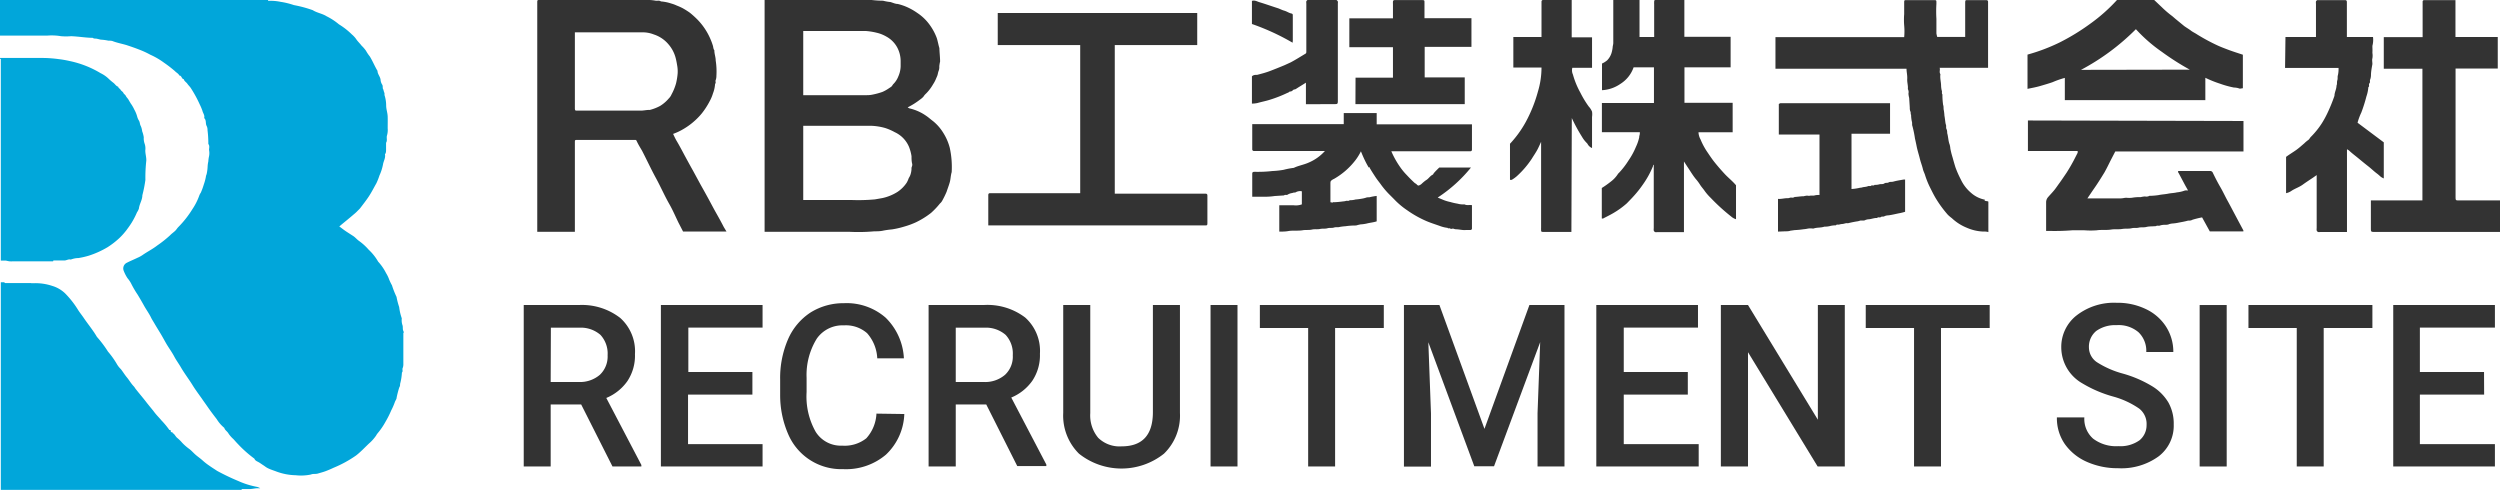
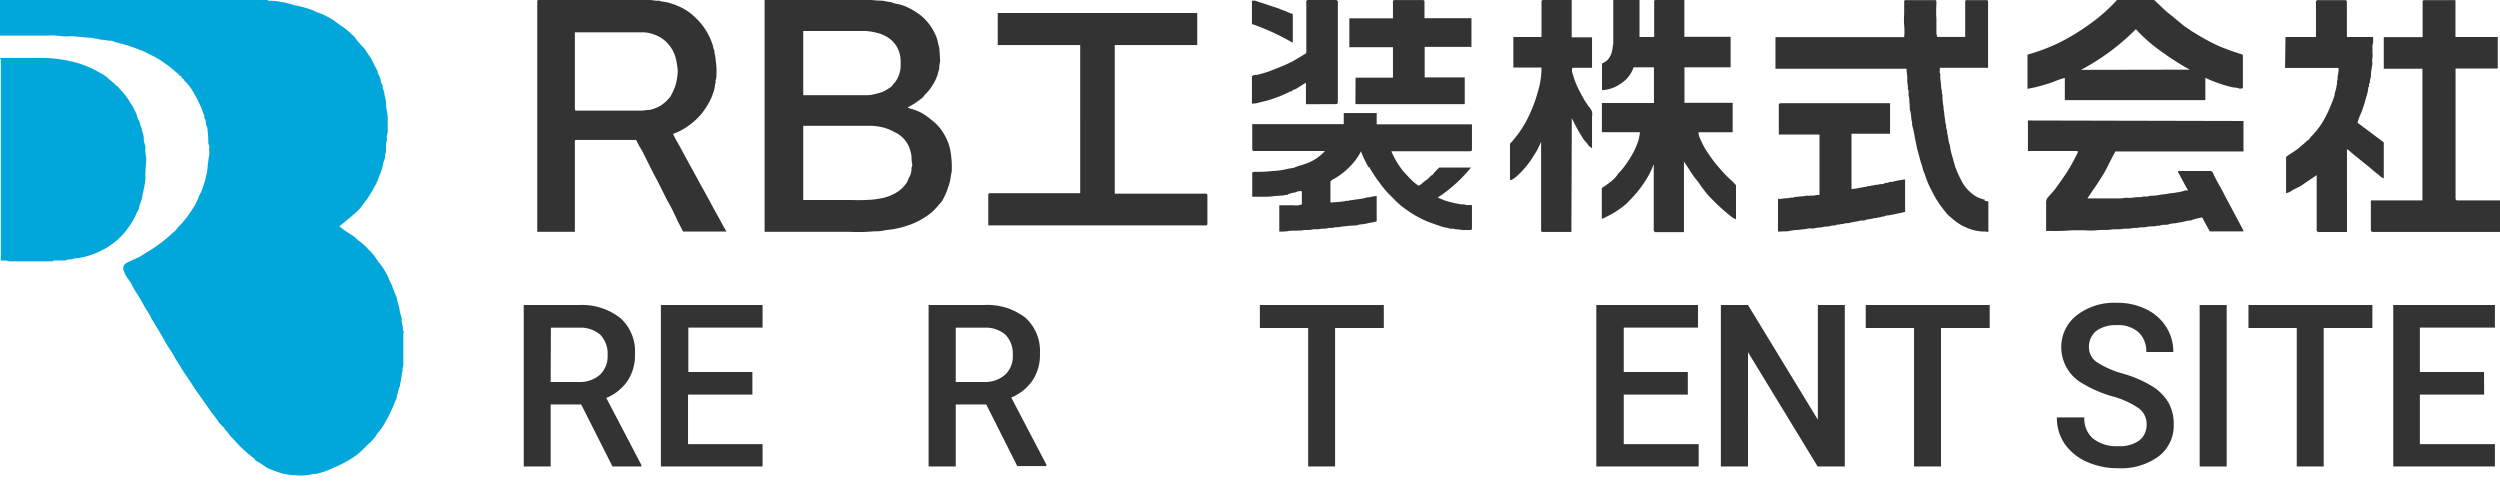
<svg xmlns="http://www.w3.org/2000/svg" viewBox="0 0 245.88 48.26">
  <path d="M245.88,22.81H233.55c-.34,0-.37,0-.37-.35,0-.84,0-1.67,0-2.51v-.24h5.07V6.76h-3.8V3.65h3.82V.18a.15.15,0,0,1,.15-.17h3.08V3.64h4.16v3.1h-4.15v.32q0,6.14,0,12.26c0,.41,0,.39.4.39,1.32,0,2.65,0,4,0ZM90.48,9.8a1.93,1.93,0,0,0,.34-.29,1.37,1.37,0,0,1,.24-.29,4.25,4.25,0,0,0,.71-.93A3.17,3.17,0,0,0,92,7.88l.18-.42c.06-.15.07-.32.13-.47a1,1,0,0,0,.07-.47,3.85,3.85,0,0,1,.08-.47c0-.44-.06-.88-.07-1.32,0,0,0,0,0,0-.1-.32-.15-.66-.26-1a5.4,5.4,0,0,0-1-1.67,4.74,4.74,0,0,0-.93-.8A5.89,5.89,0,0,0,89,.61a5.68,5.68,0,0,0-.7-.22c-.24,0-.48-.12-.72-.19a4.46,4.46,0,0,1-.73-.13A10.42,10.42,0,0,1,85.73,0H75.2v22.8h6c.79,0,1.58,0,2.37,0A17.31,17.31,0,0,0,86,22.75c.27,0,.55,0,.83-.06s.6-.1.91-.13a8.48,8.48,0,0,0,1.21-.28,7.79,7.79,0,0,0,1.14-.42,8.12,8.12,0,0,0,1.48-.92,7.7,7.7,0,0,0,.88-.93.93.93,0,0,0,.22-.27,9,9,0,0,0,.43-.88c.1-.31.22-.61.31-.93s.09-.68.19-1a8.85,8.85,0,0,0-.19-2.4,5.19,5.19,0,0,0-.66-1.5,4.5,4.5,0,0,0-1-1.13c-.22-.16-.42-.35-.66-.51a4.66,4.66,0,0,0-1.64-.73,1,1,0,0,1-.18-.1A7.35,7.35,0,0,0,90.48,9.8ZM79,12.37h.32c2.09,0,4.17,0,6.25,0a5.66,5.66,0,0,1,1.52.23A5.36,5.36,0,0,1,88,13a2.77,2.77,0,0,1,1.4,1.44,4.18,4.18,0,0,1,.25.92c0,.25,0,.49.06.73s-.09.34-.06.51a2.17,2.17,0,0,1-.08.5,1.38,1.38,0,0,1-.19.41,2.57,2.57,0,0,1-.2.45,3.23,3.23,0,0,1-.92.92,4.61,4.61,0,0,1-1.47.6l-.74.13a18,18,0,0,1-2.32.06H79Zm0-9.32h6.17a6.38,6.38,0,0,1,1.05.17,3.35,3.35,0,0,1,.94.37,2.66,2.66,0,0,1,1.09,1.09,2.87,2.87,0,0,1,.33,1.38c0,.15,0,.31,0,.46a2.62,2.62,0,0,1-.23,1,2.18,2.18,0,0,1-.47.73c-.08.07-.12.18-.19.25a1.88,1.88,0,0,1-.23.16,3.72,3.72,0,0,1-.67.38,6.78,6.78,0,0,1-1,.27,2.53,2.53,0,0,1-.54.05H79ZM62.6,13.83c.16.36.37.69.55,1,.46.89.88,1.8,1.36,2.68s.85,1.74,1.33,2.58c.33.58.59,1.19.88,1.79l.46.89h4.27l-.27-.45c-.24-.47-.49-.92-.75-1.38s-.54-1-.83-1.53-.46-.83-.69-1.24l-.76-1.4c-.26-.46-.51-.92-.76-1.38s-.55-1.05-.86-1.56c-.12-.21-.22-.43-.33-.66a.05.05,0,0,1,0,0,5.86,5.86,0,0,0,1.1-.53,6.62,6.62,0,0,0,1.08-.81,6.55,6.55,0,0,0,.63-.66,7.26,7.26,0,0,0,.78-1.2,3.8,3.8,0,0,0,.33-.78,3.12,3.12,0,0,0,.21-.94c.12-.11,0-.25.06-.37a1.14,1.14,0,0,0,.07-.41,7,7,0,0,0-.07-1.52c0-.35-.14-.66-.13-1-.12-.15-.1-.34-.16-.5a5.44,5.44,0,0,0-.19-.52,6.28,6.28,0,0,0-1.31-2,9.32,9.32,0,0,0-.74-.67A7.48,7.48,0,0,0,67.13.8a5.62,5.62,0,0,0-.56-.25A3.57,3.57,0,0,0,66,.34a4.15,4.15,0,0,0-1-.2c-.15-.12-.33-.05-.5-.07A4.52,4.52,0,0,0,63.89,0H53.08c-.22,0-.24,0-.24.24V22.8h3.7V14c0-.22,0-.24.24-.24h5.74S62.59,13.8,62.6,13.83ZM60.3,3.18h2.94a3,3,0,0,1,1.07.21,3.14,3.14,0,0,1,1.42.95,3.33,3.33,0,0,1,.73,1.39c.06.23.1.46.14.7a3.33,3.33,0,0,1,.05.77,6.28,6.28,0,0,1-.16,1,5.1,5.1,0,0,1-.44,1.08,1.25,1.25,0,0,1-.28.41,3.53,3.53,0,0,1-.85.73,4.43,4.43,0,0,1-1,.39l-.06,0c-.3,0-.59.08-.9.07H56.76c-.17,0-.21,0-.22-.21V3.18ZM106.24,19H97.38c-.12,0-.17.05-.18.17v3h21.31c.21,0,.24,0,.24-.25V19.23c0-.12-.06-.18-.17-.18h-8.94V4.43h8.11V1.28H98.13V4.43h8.11Zm55-5.59a4.32,4.32,0,0,1-.35,1.05,7.07,7.07,0,0,1-.72,1.32,7.93,7.93,0,0,1-.94,1.22.6.6,0,0,0-.11.12,2.87,2.87,0,0,1-.69.74,9.48,9.48,0,0,1-.89.63c0,.86,0,2.76,0,3,0,0,.09,0,.13,0,.32-.17.66-.33,1-.53A8.22,8.22,0,0,0,160,20c.27-.28.55-.56.8-.85a10.49,10.49,0,0,0,.78-1,8.84,8.84,0,0,0,1-1.82.15.15,0,0,1,0-.06l.07-.08v6.26a.88.88,0,0,0,0,.23.29.29,0,0,0,.14.15.67.67,0,0,0,.2,0h2.63V15.88l.33.51c.28.41.52.83.83,1.21a4.54,4.54,0,0,1,.42.56c.14.23.33.42.48.65a5.17,5.17,0,0,0,.58.66,18.77,18.77,0,0,0,2,1.82,1.25,1.25,0,0,0,.48.27V18.22c-.34-.41-.76-.73-1.12-1.12s-.63-.7-.93-1.07-.49-.66-.72-1a6.77,6.77,0,0,1-.72-1.32,1.59,1.59,0,0,1-.2-.7h3.36V10.11h-4.74V6.62h4.54v-3h-4.55V0h-2.77c-.16,0-.2,0-.2.21a1.34,1.34,0,0,0,0,.2v3a1.64,1.64,0,0,1,0,.23h-1.44V0h-2.58V3.83c0,.14,0,.27,0,.4s-.05.27-.06.4a2.2,2.2,0,0,1-.06.37,1.81,1.81,0,0,1-.48.93,2.16,2.16,0,0,1-.51.32V8.87a3.48,3.48,0,0,0,1.81-.62,3.14,3.14,0,0,0,1.3-1.63h2v3.51h-5.12V13h3.73A.94.94,0,0,1,161.2,13.45Zm-26.58,3c.17.32.37.62.57.93s.35.49.53.73a8.21,8.21,0,0,0,.83,1l.51.51a7.58,7.58,0,0,0,1.3,1.1,10.39,10.39,0,0,0,1.93,1.08c.45.19.92.33,1.38.5a3,3,0,0,0,.66.15c.07.1.2,0,.27.07s.19,0,.28,0a.9.9,0,0,0,.27.07c.33,0,.66.11,1,.07,0,0,.08,0,.12,0l.31,0a.15.15,0,0,0,.15-.17V20.18c-.26-.05-.5.05-.73-.08a2,2,0,0,1-.69-.07,5.47,5.47,0,0,1-.7-.16,4,4,0,0,1-.65-.19l-.6-.25a14.12,14.12,0,0,0,3.27-2.95h-3.12c-.15.15-.32.31-.47.48s-.1.18-.17.22c-.27.13-.41.41-.67.55a3.75,3.75,0,0,0-.44.37.89.89,0,0,1-.27.15c-.13,0-.17-.11-.26-.17s-.11-.06-.15-.1q-.39-.36-.75-.75a6,6,0,0,1-.65-.78,8.57,8.57,0,0,1-.88-1.57h7.73c.15,0,.2-.05.2-.19V12.23H135.4V11.12c-.91,0-3,0-3.24,0v1.09h-9v2.48a.16.16,0,0,0,.17.16h6.77l.21,0A4.52,4.52,0,0,1,128.69,16c-.47.21-1,.29-1.44.51a7.45,7.45,0,0,0-1,.19,8,8,0,0,1-1.1.12,12.56,12.56,0,0,1-1.62.08h-.17c-.14,0-.2.05-.2.19v2.26h1.2a6.24,6.24,0,0,0,1-.07l.93-.06h0c.1-.11.23,0,.34-.07A1.16,1.16,0,0,1,127,19a1,1,0,0,0,.23-.06c.08,0,.18,0,.25-.05s.37-.14.56-.07v1.28a1.71,1.71,0,0,1-.8.09h-1.42v2.59c.32,0,.62,0,.92-.06.45-.07.9,0,1.36-.07.3-.06.62,0,.93-.07s.53,0,.8-.06.49,0,.73-.07.42,0,.64-.07.37,0,.56-.06a5.22,5.22,0,0,1,.57-.07,7.53,7.53,0,0,1,.83-.07s.08,0,.09,0,.19,0,.28-.05l.27-.06a3.94,3.94,0,0,0,.6-.08c.33-.09.67-.11,1-.22v-2.5a5.48,5.48,0,0,0-.63.11c-.13.05-.27,0-.38.05a2.91,2.91,0,0,1-.51.12,5.35,5.35,0,0,1-.56.07,1.86,1.86,0,0,1-.57.07c-.1.1-.22.05-.34.06a1.28,1.28,0,0,1-.33.06,8.52,8.52,0,0,1-.87.08.1.1,0,0,0-.09,0c-.09.07-.17,0-.27,0V18.12c0-.31,0-.31.25-.48l.11-.05a7.26,7.26,0,0,0,1.15-.82,7.34,7.34,0,0,0,.94-1,5.22,5.22,0,0,0,.55-.89C134.06,15.42,134.33,16,134.62,16.48Zm64.79-4.56v3h4.89a.9.9,0,0,1,0,.18l-.18.35a17,17,0,0,1-.91,1.61c-.23.34-.45.67-.69,1s-.36.52-.56.76-.38.42-.56.63a.77.77,0,0,0-.2.51c0,.63,0,1.26,0,1.89v.93h.27a21.82,21.82,0,0,0,2.29-.06c.4,0,.82,0,1.22,0a8,8,0,0,0,1.2,0c.46-.07.93,0,1.39-.07s.73,0,1.1-.06.62,0,.93-.07.47,0,.7-.06.51,0,.77-.07.62-.05.93-.08h0c.13-.09.3,0,.43-.07a1.52,1.52,0,0,1,.47-.06s.06,0,.07,0,.22,0,.34-.07a1.91,1.91,0,0,1,.33-.06,3.72,3.72,0,0,0,.57-.08c.31-.06.63-.11.94-.2.15,0,.3,0,.45-.09a9.22,9.22,0,0,1,.94-.23l.76,1.38h3.3a.31.31,0,0,0,0-.1l-.39-.73-.59-1.11c-.2-.38-.4-.76-.61-1.14s-.43-.86-.67-1.27-.51-.93-.74-1.41a.28.28,0,0,0-.3-.18c-.94,0-1.89,0-2.84,0h-.28c0,.09,0,.15.06.21l.59,1.11c.1.19.21.37.33.6a.82.82,0,0,0-.32,0,3,3,0,0,1-.78.18c-.28.07-.58.07-.87.13s-.62.07-.94.14a7,7,0,0,1-.79.07h-.1a.62.62,0,0,1-.44.06,3,3,0,0,0-.43.07,4,4,0,0,0-.84.06,2.6,2.6,0,0,1-.56,0c-.18,0-.35.06-.53.06h-3.14l-.16,0,.54-.8c.4-.56.77-1.15,1.13-1.74.24-.42.44-.85.66-1.28l.41-.79h12.61v-3Zm-4.23,7.79a2.86,2.86,0,0,1-1.37-.68,3.88,3.88,0,0,1-1-1.31,9.93,9.93,0,0,1-.53-1.2c-.1-.32-.19-.64-.29-1a7.37,7.37,0,0,1-.21-.84,1.76,1.76,0,0,0-.07-.4c-.14-.36-.13-.75-.24-1.12,0-.12,0-.26-.07-.4s0-.29-.06-.44-.08-.58-.14-.86a5,5,0,0,0-.06-.54c-.05-.17,0-.35-.07-.53a7.28,7.28,0,0,1-.07-.93.33.33,0,0,0,0-.1c-.1-.13,0-.27-.07-.4a2.32,2.32,0,0,1-.06-.44c0-.37-.12-.73-.07-1.1,0,0,0,0,0-.06-.14-.2,0-.42-.07-.62l0,0h4.76a0,0,0,0,1,0,0V.17c0-.1-.06-.15-.16-.16h-1.85c-.21,0-.23,0-.24.24V3.39c0,.09,0,.17,0,.24h-2.75a2.21,2.21,0,0,1-.08-.35c0-.47,0-.95,0-1.42a12.32,12.32,0,0,1,0-1.49V.24c0-.19,0-.23-.22-.23h-2.74c-.16,0-.21,0-.21.21,0,.39,0,.77,0,1.16a7.18,7.18,0,0,0,0,1.13,6.14,6.14,0,0,1,0,1.14H174.62V6.76h12.89c0,.33.09.63.07,1s.1.66.06,1a0,0,0,0,0,0,0,.61.61,0,0,1,.06.44,2.14,2.14,0,0,0,.07.43l.06.93s0,.06,0,.07,0,.22.06.33,0,.23.07.34a3.2,3.2,0,0,0,.07.63c.06.16,0,.33.06.47a10.15,10.15,0,0,1,.25,1.22c.06.26.12.53.17.79s.15.6.23.89.11.44.18.66.15.45.2.67.16.4.22.61a8.22,8.22,0,0,0,.48,1.19c.18.36.36.73.57,1.08a11.26,11.26,0,0,0,1.19,1.62,4,4,0,0,0,.39.33,4.73,4.73,0,0,0,1.47.94,4.46,4.46,0,0,0,1.53.37c.06,0,.13,0,.16,0s.29,0,.43.06v-3C195.43,19.75,195.29,19.81,195.18,19.71ZM205.53,2.37a21.13,21.13,0,0,1-2.95,1.8,18.12,18.12,0,0,1-3.17,1.2c0,1,0,3.09,0,3.37.42-.09.83-.16,1.24-.28s.83-.24,1.23-.38a8.93,8.93,0,0,1,1.2-.42V9.85h13.82V7.65a10.84,10.84,0,0,0,1.44.58,9.27,9.27,0,0,0,1.37.38,1.7,1.7,0,0,1,.46.07c.15.08.28,0,.42,0V5.38l-.4-.13c-.4-.13-.79-.26-1.18-.41s-.63-.24-.93-.38a18.89,18.89,0,0,1-2-1.08c-.19-.13-.42-.23-.6-.37s-.44-.29-.65-.44L214,1.89c-.16-.13-.3-.27-.47-.39a9.94,9.94,0,0,1-.92-.8L211.87,0h-3.66A16.72,16.72,0,0,1,205.53,2.37Zm-.86,4.5a22.45,22.45,0,0,0,5.4-4,14.93,14.93,0,0,0,2.54,2.22,25.46,25.46,0,0,0,2.76,1.76Zm20.07-.19H230a2.76,2.76,0,0,1-.06.71c-.06.16,0,.33-.06.51s0,.36-.08.52c0,.35-.2.66-.2,1a16.22,16.22,0,0,1-.73,1.78,9.58,9.58,0,0,1-.49.89,7.93,7.93,0,0,1-1.09,1.36c-.1.09-.16.25-.27.32a3.09,3.09,0,0,0-.39.33c-.26.22-.51.45-.79.65s-.71.46-1,.68V19a1.43,1.43,0,0,0,.56-.25c.35-.22.75-.35,1.08-.59s.67-.46,1-.68l.37-.26v5.22a.85.85,0,0,0,0,.23.29.29,0,0,0,.14.15.67.67,0,0,0,.2,0h2.64V14.68a1.28,1.28,0,0,1,.21.13c.25.24.52.44.79.66s.7.58,1.06.86.58.51.89.74c.14.1.26.22.39.33a1.77,1.77,0,0,0,.28.15V14l-2.58-1.93a5.9,5.9,0,0,1,.37-1,14.49,14.49,0,0,0,.5-1.58,3.51,3.51,0,0,0,.19-.91c.15-.1,0-.27.11-.39s0-.26.08-.39a1.34,1.34,0,0,0,.07-.4c0-.37.08-.74.14-1.1,0-.19-.05-.4,0-.56a1.66,1.66,0,0,0,0-.54,5.19,5.19,0,0,0,0-.56s0-.1,0-.13a2.3,2.3,0,0,0,.06-.87h-2.57V.22c0-.16-.05-.21-.21-.21H228s-.07,0-.1,0a.37.37,0,0,0-.12.13.87.87,0,0,0,0,.23V3.64h-3Zm-70.15,4.93a16.32,16.32,0,0,0,1,1.84,2.87,2.87,0,0,0,.51.65,1.48,1.48,0,0,1,.08.13.88.88,0,0,0,.4.33V11.5a1.81,1.81,0,0,0,0-.52,1.66,1.66,0,0,0-.25-.42l-.07-.08a9.61,9.61,0,0,1-.83-1.37,8.13,8.13,0,0,1-.73-1.78,1,1,0,0,1-.06-.66h1.94c0-.77,0-2.76,0-3h-2V0l-.07,0h-2.74c-.1,0-.16.06-.16.16V3.64h-2.77v3h2.77A8.18,8.18,0,0,1,151.26,9a13.9,13.9,0,0,1-1.2,3,10.63,10.63,0,0,1-1.55,2.14v3.55c.07,0,.13,0,.17,0a3.36,3.36,0,0,0,.49-.35,9,9,0,0,0,1.5-1.75c.18-.3.39-.59.55-.9s.23-.49.35-.74h0V22.4a1.33,1.33,0,0,0,0,.2c0,.16,0,.21.21.21h2.77Zm21,11.14s0,0,.06,0,.29,0,.44-.06l.43-.06a7.53,7.53,0,0,0,.83-.08,3.31,3.31,0,0,0,.47-.07,1.51,1.51,0,0,1,.47,0h.07c.34-.13.73-.06,1.07-.19a2,2,0,0,0,.64-.08,2.73,2.73,0,0,1,.5-.05c.08-.12.2-.05.3-.07a1.59,1.59,0,0,1,.3-.06c.2,0,.37-.12.57-.07a9.53,9.53,0,0,1,1-.2l.24-.07c.09,0,.2,0,.26,0s.16,0,.24-.06a2.1,2.1,0,0,1,.24-.06c.31,0,.59-.15.9-.13.1-.14.26,0,.36-.09s.26,0,.39-.1a1.06,1.06,0,0,1,.37-.07c.36-.05.71-.14,1.07-.21a5.09,5.09,0,0,0,.56-.14V17.66a.74.74,0,0,0-.15,0c-.33.06-.68.11-1,.2-.16.05-.35,0-.47.08s-.28,0-.42.1-.31.05-.46.08a1.43,1.43,0,0,1-.5.06c-.1.13-.25,0-.33.08s-.23,0-.34.06a1.37,1.37,0,0,1-.34.07,1.31,1.31,0,0,0-.27.06,1.81,1.81,0,0,0-.31.05,5.06,5.06,0,0,1-.68.09c0-1.07,0-5.16,0-5.44h3.79v-3H175.1a1,1,0,0,0-.15.08v3h4v5.95a1.46,1.46,0,0,0-.55.06c-.1,0-.25,0-.34,0a.71.71,0,0,1-.32,0,2,2,0,0,0-.34.06c-.27,0-.55.05-.83.07h-.06a.42.42,0,0,1-.34.06c-.13,0-.25.08-.37.06-.31,0-.61.1-.93.07v3.22ZM133.31,10.24c1.25,0,10.46,0,10.75,0V7.61h-3.94v-3h4.6V1.79H140.1V1.52c0-.43,0-.86,0-1.29,0-.18,0-.22-.23-.22h-2.71a.15.15,0,0,0-.16.15,1.76,1.76,0,0,0,0,.23V1.8h-4.29V4.64H137v3h-3.68Zm-2.1,0c.34,0,.37,0,.37-.35,0-3.18,0-6.37,0-9.55a.59.59,0,0,0,0-.19.33.33,0,0,0-.14-.15s-.09,0-.13,0h-2.54a.48.48,0,0,0-.17,0,.3.3,0,0,0-.12.13.88.88,0,0,0,0,.23V3.84c0,.41,0,.82,0,1.22,0,.1,0,.18-.1.23-.47.28-.94.58-1.43.84l-.61.28c-.48.2-1,.41-1.45.58s-.82.26-1.24.37c-.17,0-.38,0-.52.15v2.68a2.57,2.57,0,0,0,.55-.06c.42-.12.86-.2,1.28-.34a12.6,12.6,0,0,0,1.67-.66c.09,0,.16-.12.25-.13a.34.34,0,0,0,.27-.12c.09-.1.2-.07.29-.12.33-.22.68-.42,1-.63v2.12ZM127.15,4V1.66a1,1,0,0,1,0-.17.15.15,0,0,0-.13-.16c-.25-.05-.46-.21-.71-.28s-.43-.18-.65-.25c-.6-.19-1.18-.4-1.78-.58-.24-.07-.48-.23-.75-.13V2.36a22.68,22.68,0,0,1,4,1.84Z" style="fill:#333" />
  <path d="M26.36,0c0,.11.09.08.15.08a4.83,4.83,0,0,1,1.08.1A7.37,7.37,0,0,1,28.9.5,12.13,12.13,0,0,1,30.76,1c.42.27.94.33,1.36.6a6,6,0,0,1,1.21.79,7.07,7.07,0,0,1,1.28,1,2.41,2.41,0,0,1,.47.53c.15.2.34.38.49.58A3.11,3.11,0,0,1,36,5a3.78,3.78,0,0,0,.37.55c.28.45.5,1,.76,1.42,0,.32.26.55.3.87a1,1,0,0,0,.15.47c.12.16,0,.38.14.52,0,.17.14.32.09.5a3.35,3.35,0,0,1,.17,1.05c0,.36.14.72.15,1.09s0,.77,0,1.15a1.91,1.91,0,0,1-.07.71c-.07.22.06.49-.09.71,0,0,0,.11,0,.17s0,.35,0,.51,0,.33-.11.45c.08.36-.14.67-.19,1a4.78,4.78,0,0,1-.35,1.09,6,6,0,0,1-.31.78c-.24.42-.46.86-.73,1.27s-.57.79-.86,1.17c-.09.11-.21.21-.31.32a3.85,3.85,0,0,1-.3.27c-.46.4-.94.78-1.44,1.2.25.18.48.37.73.53l.65.42c.21.14.37.35.58.49a5.37,5.37,0,0,1,.93.85,5,5,0,0,1,.93,1.17,5.07,5.07,0,0,1,.78,1.13,3.23,3.23,0,0,1,.3.62,5.18,5.18,0,0,0,.28.58,8.71,8.71,0,0,0,.45,1.14,7.13,7.13,0,0,0,.26,1,5.07,5.07,0,0,0,.25,1.09.27.27,0,0,1,0,.09,1.52,1.52,0,0,0,.07.59c.07.17,0,.39.09.58s0,.16,0,.24v3a1,1,0,0,1-.07.42c-.06.13.06.3-.07.43a5.34,5.34,0,0,1-.18,1.12c0,.11,0,.22-.08.34a9.85,9.85,0,0,0-.26,1c0,.16-.13.3-.18.46a6.26,6.26,0,0,1-.35.8,9.19,9.19,0,0,1-.57,1.13,6.68,6.68,0,0,1-.75,1.1,1.38,1.38,0,0,0-.17.25,4.1,4.1,0,0,1-.71.79c-.41.39-.8.81-1.25,1.16A11.34,11.34,0,0,1,32.82,46c-.25.12-.51.23-.77.33s-.51.16-.77.24-.47,0-.7.1a4.73,4.73,0,0,1-1.5.07,5.73,5.73,0,0,1-1.91-.37c-.26-.1-.53-.18-.78-.3s-.33-.21-.49-.31-.3-.21-.46-.3-.35-.15-.42-.35a11.82,11.82,0,0,1-1.63-1.45c-.15-.15-.29-.32-.44-.48a2.93,2.93,0,0,1-.47-.53c-.11-.22-.36-.33-.42-.57a3.33,3.33,0,0,1-.74-.85c-.31-.4-.62-.81-.91-1.23s-.38-.53-.56-.8c-.32-.45-.65-.89-.93-1.35s-.77-1.11-1.11-1.69c-.21-.37-.47-.71-.67-1.09s-.43-.7-.65-1.05-.43-.76-.65-1.13-.43-.7-.64-1.06-.26-.42-.36-.63c-.2-.4-.46-.75-.67-1.13s-.41-.72-.62-1.07a9.8,9.8,0,0,1-.66-1.13,2.89,2.89,0,0,0-.35-.51,3.77,3.77,0,0,1-.37-.72.62.62,0,0,1,.29-.79c.35-.18.72-.33,1.07-.5a2.77,2.77,0,0,0,.48-.26c.47-.33,1-.59,1.46-.95a11.23,11.23,0,0,0,1.26-1c.15-.16.33-.28.48-.42s.21-.27.33-.39a9.86,9.86,0,0,0,1.39-1.77,5.89,5.89,0,0,0,.66-1.3,1.3,1.3,0,0,1,.16-.31,6.74,6.74,0,0,0,.29-.79,5,5,0,0,0,.21-.78c0-.1.06-.19.08-.29a4.31,4.31,0,0,0,.09-.71,3,3,0,0,1,.07-.51,2.87,2.87,0,0,1,.07-.5,1.61,1.61,0,0,0,0-.62c0-.19.08-.41-.07-.59,0,0,0-.08,0-.12a10.19,10.19,0,0,0-.08-1.24.86.86,0,0,0-.09-.42c-.13-.24,0-.55-.24-.77.08-.27-.12-.48-.17-.71a5.11,5.11,0,0,0-.27-.64,11.93,11.93,0,0,0-.88-1.61c-.1-.15-.23-.26-.33-.41s-.31-.25-.36-.46c-.21,0-.19-.35-.43-.35-.09-.2-.29-.28-.43-.43a12,12,0,0,0-1.06-.82,7.22,7.22,0,0,0-1.37-.8,8.59,8.59,0,0,0-1.11-.51c-.38-.15-.76-.28-1.15-.41s-.95-.23-1.4-.4C11,4,10.81,4,10.66,4a4.67,4.67,0,0,0-.75-.1L9.49,3.8c-.13,0-.27,0-.38-.08s0,0,0,0c-.4,0-.81-.05-1.21-.09S7.25,3.57,7,3.56a6,6,0,0,1-1,0,5.42,5.42,0,0,0-1.33-.06c-1.56,0-3.11,0-4.67,0V0Z" style="fill:#01a6da" />
-   <path d="M3.06,27.85h.41a5.22,5.22,0,0,1,1.67.27,3.09,3.09,0,0,1,1.26.73,9,9,0,0,1,1.29,1.65c.16.25.35.48.52.73.43.64.93,1.23,1.32,1.9a11.21,11.21,0,0,1,1.09,1.45,8.29,8.29,0,0,1,.9,1.27,2.26,2.26,0,0,0,.37.46c.21.27.39.57.6.82s.42.62.68.88c.08.09.13.2.21.29.32.41.67.81,1,1.24s.55.67.8,1,.48.54.71.82a7.94,7.94,0,0,1,.74.89c0,.07.2,0,.17.17s.2,0,.17.17c.21.09.28.33.45.47a3.86,3.86,0,0,1,.5.49,5.17,5.17,0,0,0,.66.58c.24.17.43.4.66.6s.46.35.68.55a5.66,5.66,0,0,0,.68.53c.25.18.5.33.75.5a22.68,22.68,0,0,0,2.09,1,8.19,8.19,0,0,0,1.86.58,1.38,1.38,0,0,1,.29.13l-.25,0c-.25,0-.5.07-.75.08h-.79s0,0-.06.08H.08V27.76H.41s.07.08.1.08H3.06Z" style="fill:#01a6da" />
  <path d="M0,5.78V5.7c1.42,0,2.83,0,4.25,0a12.29,12.29,0,0,1,1.49.11A10.19,10.19,0,0,1,6.84,6,9.77,9.77,0,0,1,9.9,7.2a3,3,0,0,1,.8.56,5.58,5.58,0,0,0,.46.39c.16.12.25.32.47.38,0,.14.17.18.23.3s.23.19.27.3.19.18.25.31.18.23.25.35.14.24.21.36a3.7,3.7,0,0,1,.37.63,3,3,0,0,1,.27.64,1.49,1.49,0,0,0,.19.45c.1.17.08.37.17.51a1.68,1.68,0,0,1,.14.52,2.94,2.94,0,0,1,.16.6,1.61,1.61,0,0,0,.08.62,1.42,1.42,0,0,1,.07.67c0,.34.11.66.1,1a15.27,15.27,0,0,0-.09,1.91A13.12,13.12,0,0,1,14,19.21c0,.46-.29.85-.34,1.31a1.63,1.63,0,0,1-.19.37,7.39,7.39,0,0,1-.95,1.63,2.35,2.35,0,0,1-.19.25,6.19,6.19,0,0,1-.65.7,7.94,7.94,0,0,1-1.08.83,8.82,8.82,0,0,1-1.88.85,8.2,8.2,0,0,1-1,.23,2.14,2.14,0,0,0-.76.15c-.22-.07-.42.09-.63.09s-.41,0-.62,0-.26,0-.39,0-.07.05-.1.08H1.29a2.26,2.26,0,0,1-.37,0,3.4,3.4,0,0,1-.34-.07H.08V6.22c0-.12,0-.25,0-.37S0,5.81,0,5.78Z" style="fill:#01a7da" />
  <path d="M57.16,39.78h-3v6.1H51.51V30h5.41A6.14,6.14,0,0,1,61,31.27a4.4,4.4,0,0,1,1.45,3.56,4.51,4.51,0,0,1-.75,2.66,4.76,4.76,0,0,1-2.07,1.65l3.45,6.59v.15H60.24Zm-3-2.21h2.75A3,3,0,0,0,59,36.86a2.48,2.48,0,0,0,.76-1.92,2.71,2.71,0,0,0-.7-2,2.94,2.94,0,0,0-2.1-.71H54.18Z" style="fill:#333" />
  <path d="M74,38.81H67.67v4.87H75v2.2H65V30H75v2.22h-7.3v4.37H74Z" style="fill:#333" />
-   <path d="M88.94,40.72a5.76,5.76,0,0,1-1.81,4,6.06,6.06,0,0,1-4.21,1.42,5.67,5.67,0,0,1-5.4-3.44,9.59,9.59,0,0,1-.79-3.84V37.33a9.57,9.57,0,0,1,.77-3.95,6,6,0,0,1,2.21-2.64A6.08,6.08,0,0,1,83,29.82a5.83,5.83,0,0,1,4.1,1.42,6,6,0,0,1,1.8,4H86.28a4,4,0,0,0-1-2.47A3.16,3.16,0,0,0,83,32a3.08,3.08,0,0,0-2.67,1.31,6.8,6.8,0,0,0-1,3.85v1.4a7.06,7.06,0,0,0,.9,3.92,2.92,2.92,0,0,0,2.61,1.35,3.42,3.42,0,0,0,2.36-.72,3.87,3.87,0,0,0,1-2.43Z" style="fill:#333" />
  <path d="M97,39.78H94v6.1H91.33V30h5.4a6.14,6.14,0,0,1,4.1,1.23,4.4,4.4,0,0,1,1.45,3.56,4.51,4.51,0,0,1-.75,2.66,4.76,4.76,0,0,1-2.07,1.65l3.45,6.59v.15h-2.86Zm-3-2.21h2.74a3,3,0,0,0,2.11-.71,2.45,2.45,0,0,0,.76-1.92,2.71,2.71,0,0,0-.7-2,2.94,2.94,0,0,0-2.1-.71H94Z" style="fill:#333" />
-   <path d="M116.05,30V40.62a5.21,5.21,0,0,1-1.57,4,6.71,6.71,0,0,1-8.36,0,5.27,5.27,0,0,1-1.55-4V30h2.66V40.63a3.45,3.45,0,0,0,.78,2.43,3,3,0,0,0,2.3.84q3.07,0,3.08-3.35V30Z" style="fill:#333" />
-   <path d="M121.71,45.88h-2.65V30h2.65Z" style="fill:#333" />
  <path d="M136.1,32.26h-4.79V45.88h-2.65V32.26h-4.75V30H136.1Z" style="fill:#333" />
-   <path d="M141.57,30,146,42.18,150.42,30h3.45V45.88h-2.65V40.65l.26-7-4.54,12.21H145l-4.52-12.2.26,7v5.23h-2.66V30Z" style="fill:#333" />
  <path d="M166,38.81H159.7v4.87h7.37v2.2H157V30h10v2.22h-7.3v4.37H166Z" style="fill:#333" />
  <path d="M181.44,45.88h-2.67l-6.85-11.24V45.88h-2.67V30h2.67l6.87,11.28V30h2.65Z" style="fill:#333" />
  <path d="M195.69,32.26H190.9V45.88h-2.65V32.26H183.5V30h12.19Z" style="fill:#333" />
  <path d="M211.12,41.8a1.91,1.91,0,0,0-.72-1.61A8.41,8.41,0,0,0,207.83,39a12.18,12.18,0,0,1-3-1.28,4.09,4.09,0,0,1-2.1-3.55,3.93,3.93,0,0,1,1.51-3.15,6,6,0,0,1,3.94-1.24,6.38,6.38,0,0,1,2.85.61,4.77,4.77,0,0,1,2,1.73,4.56,4.56,0,0,1,.72,2.5h-2.66a2.53,2.53,0,0,0-.76-1.94,3,3,0,0,0-2.16-.7,3.2,3.2,0,0,0-2,.57,2,2,0,0,0-.72,1.61,1.77,1.77,0,0,0,.78,1.46,9.18,9.18,0,0,0,2.58,1.13A11.53,11.53,0,0,1,211.69,38a4.68,4.68,0,0,1,1.59,1.61,4.25,4.25,0,0,1,.51,2.13,3.79,3.79,0,0,1-1.48,3.14,6.23,6.23,0,0,1-4,1.17,7.43,7.43,0,0,1-3.07-.63,5.22,5.22,0,0,1-2.17-1.76,4.46,4.46,0,0,1-.77-2.61H205a2.58,2.58,0,0,0,.86,2.09,3.73,3.73,0,0,0,2.48.74,3.24,3.24,0,0,0,2.09-.58A1.92,1.92,0,0,0,211.12,41.8Z" style="fill:#333" />
  <path d="M219,45.88h-2.66V30H219Z" style="fill:#333" />
  <path d="M233.33,32.26h-4.79V45.88h-2.65V32.26h-4.75V30h12.19Z" style="fill:#333" />
  <path d="M244.32,38.81H238v4.87h7.38v2.2h-10V30h10v2.22H238v4.37h6.31Z" style="fill:#333" />
</svg>